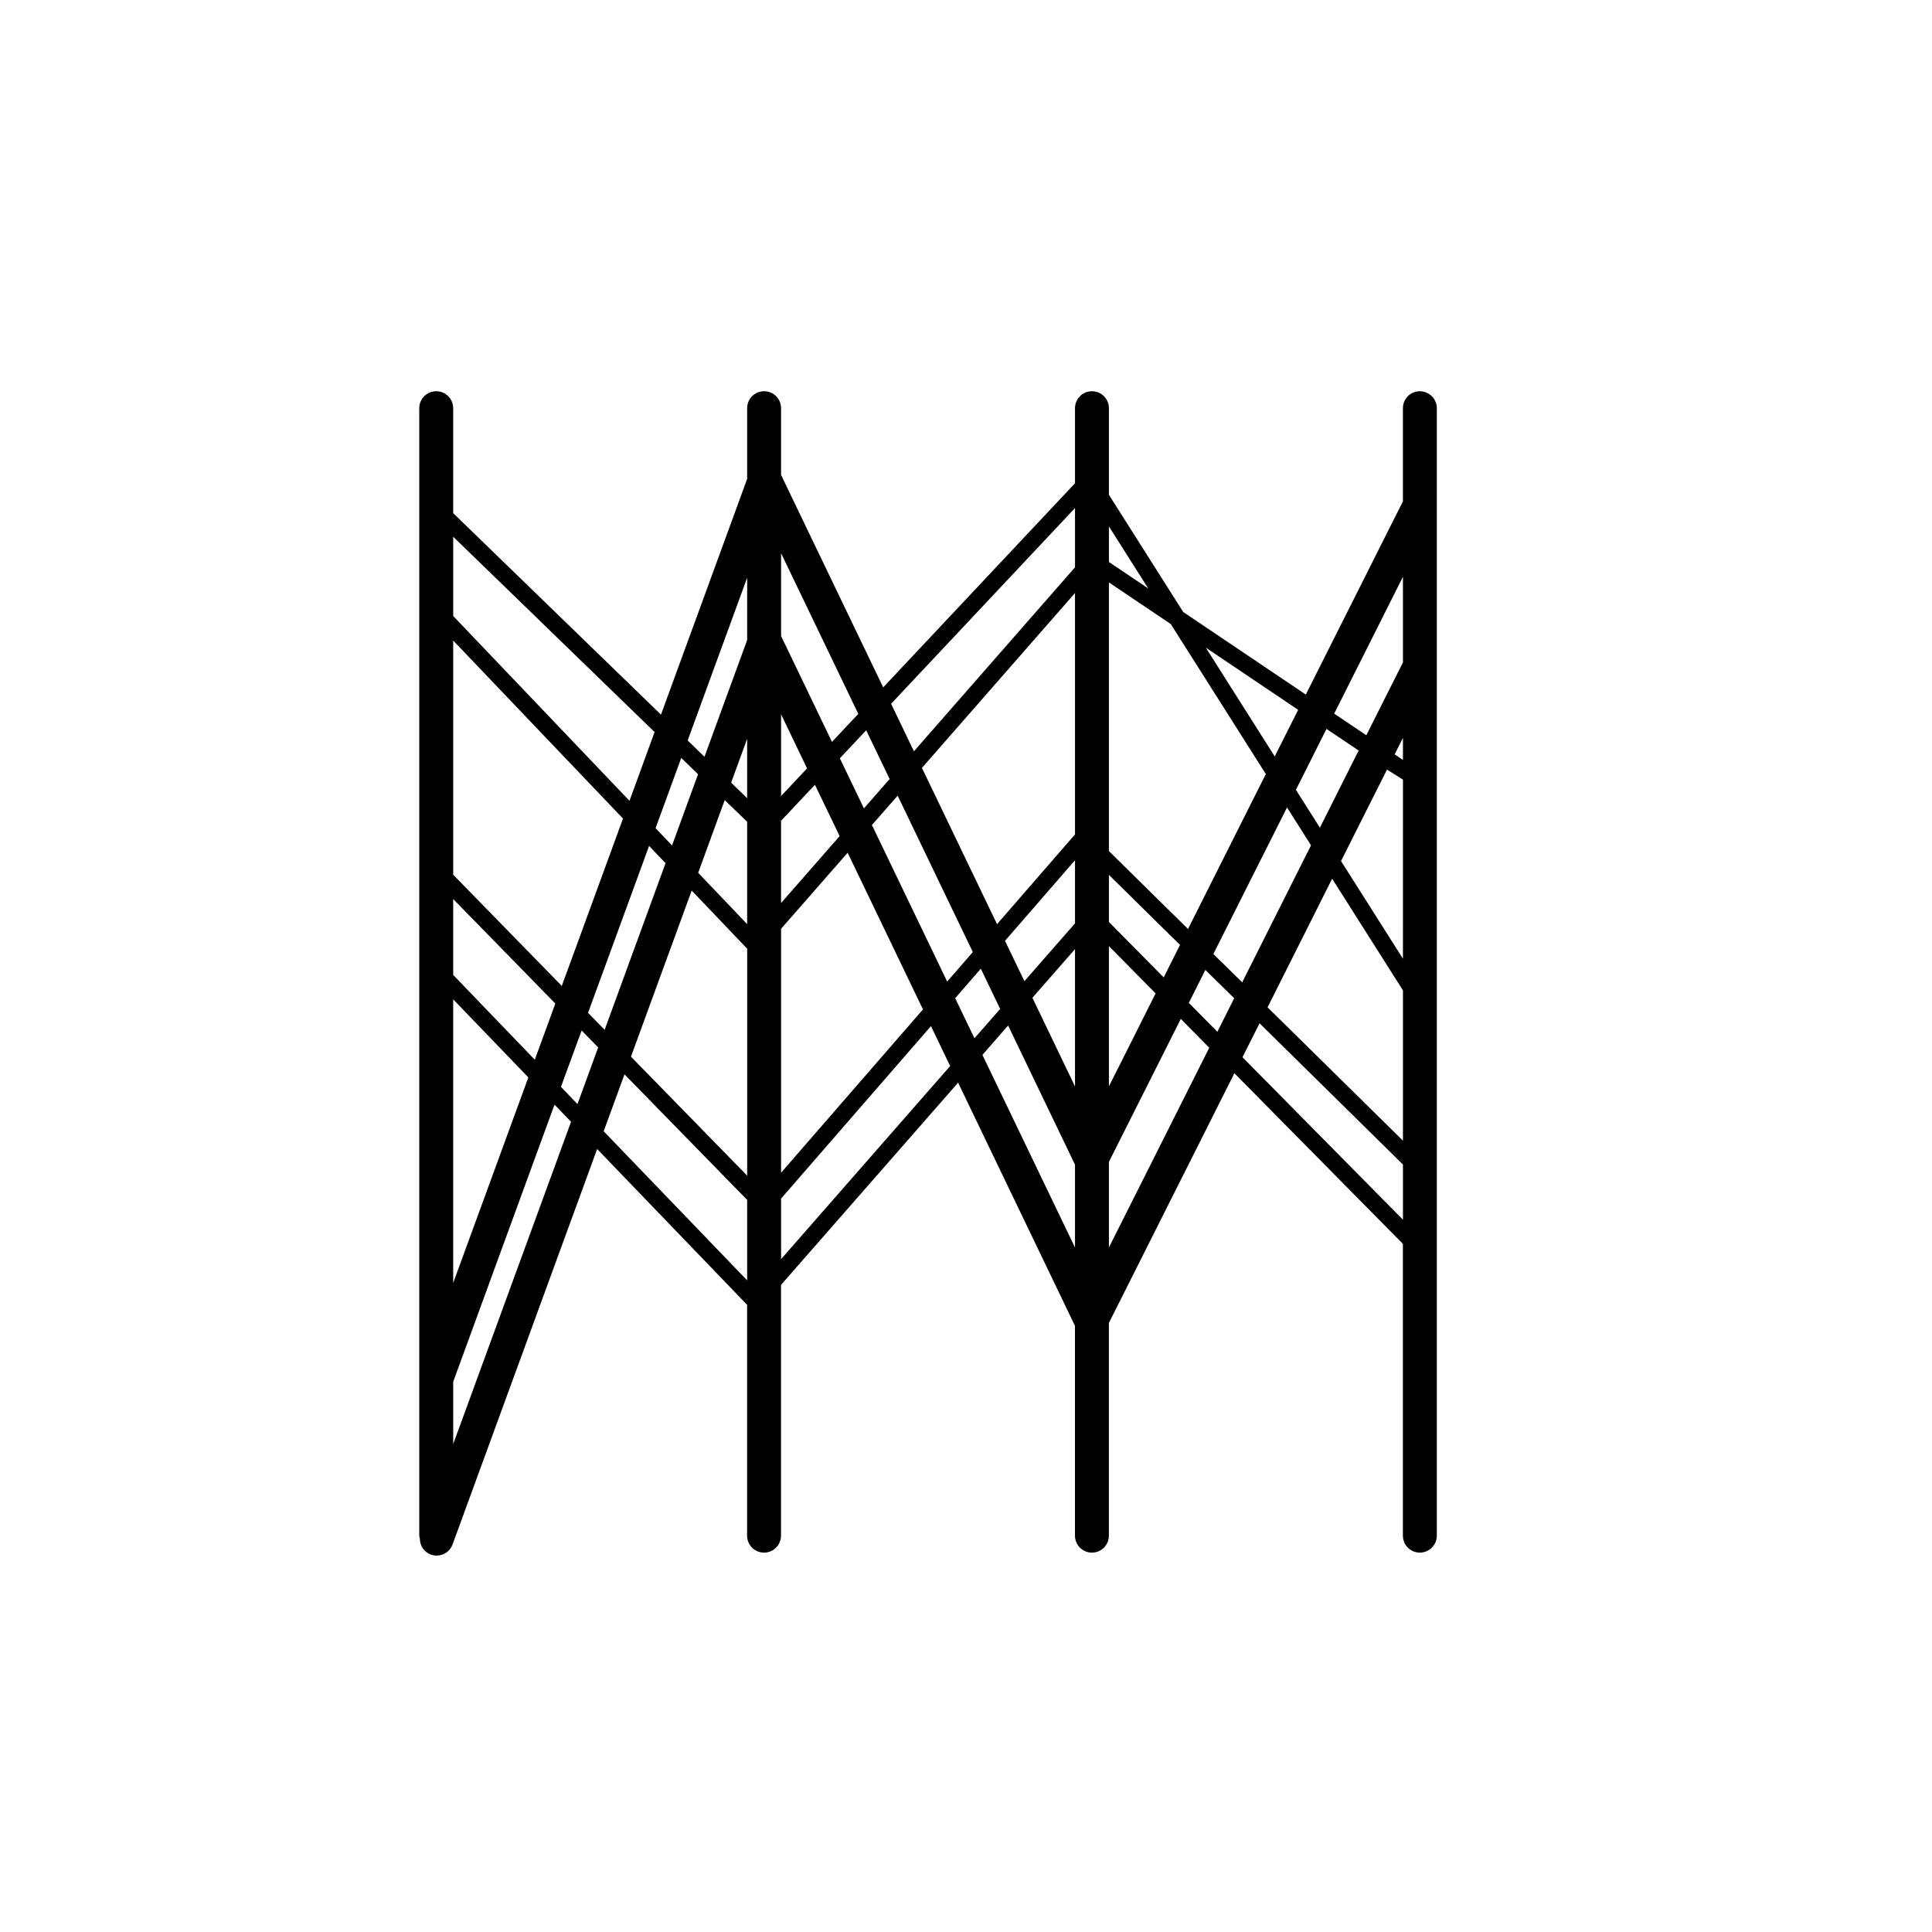
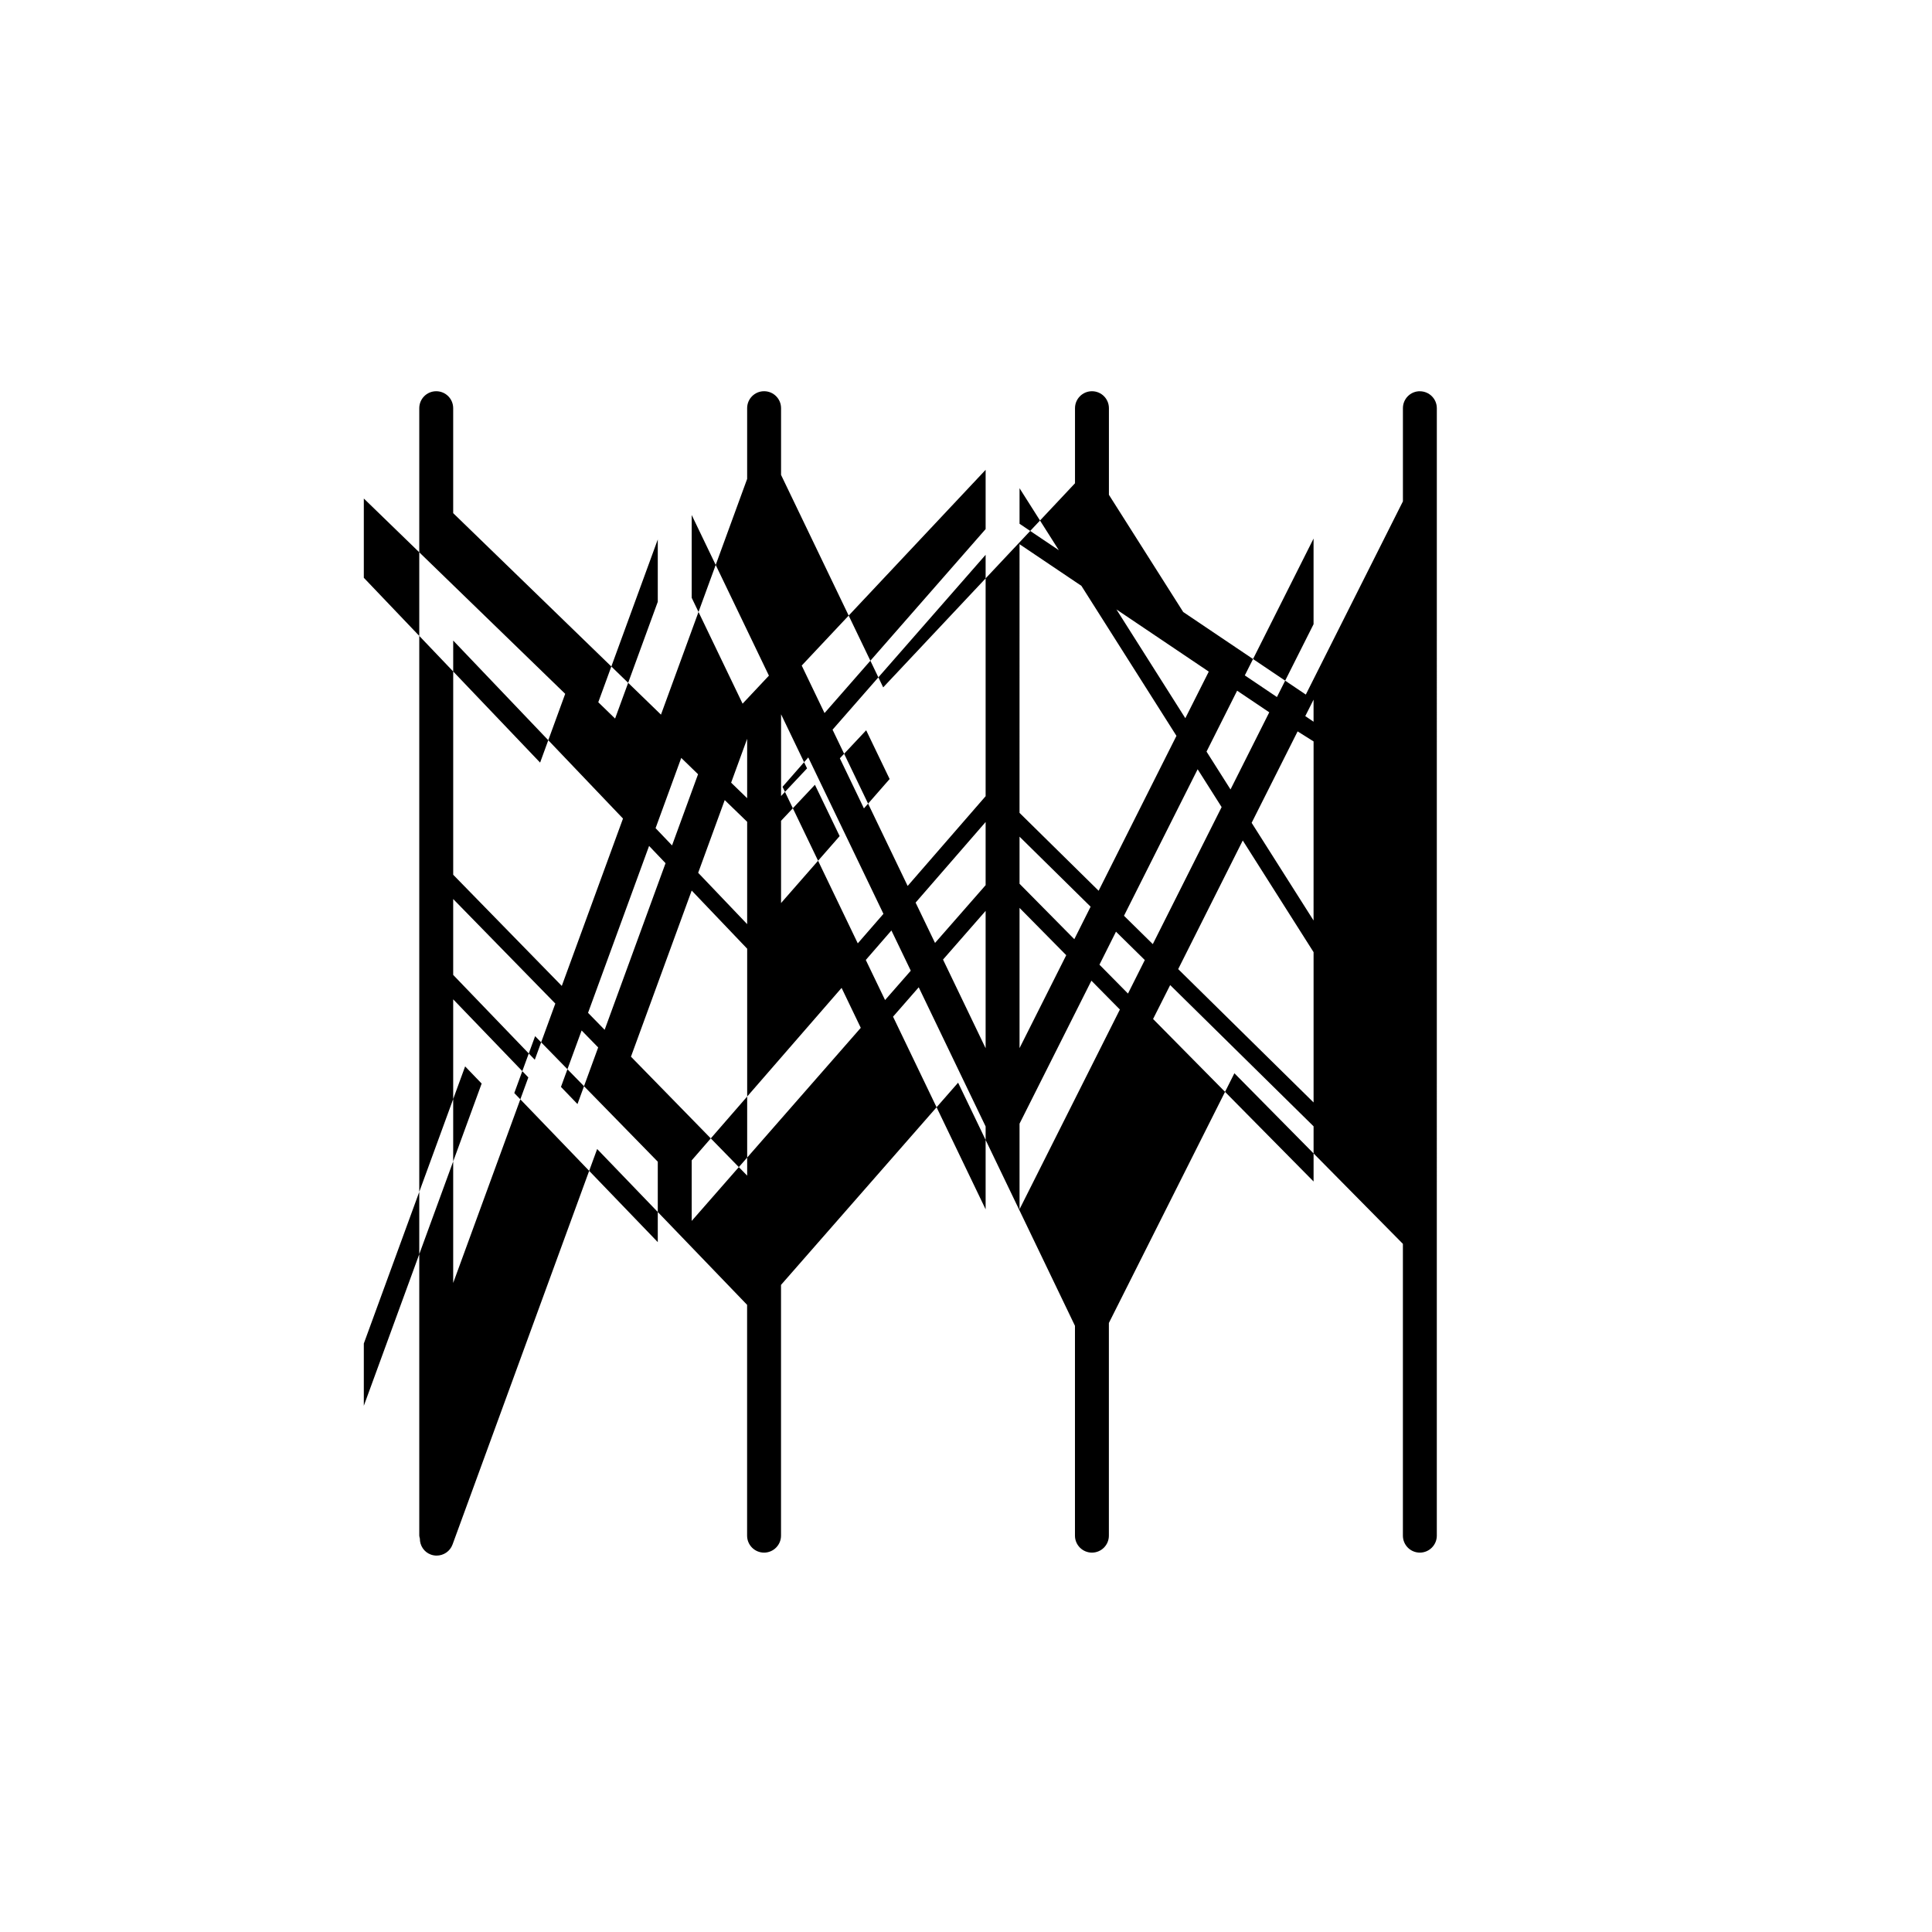
<svg xmlns="http://www.w3.org/2000/svg" fill="#000000" width="800px" height="800px" version="1.1" viewBox="144 144 512 512">
-   <path d="m520.28 247.68c-2.492 0-4.492 2.008-4.492 4.496v24.688l-25.734 51.203-32.488-21.879-19.691-31.062v-22.949c0-2.484-2-4.496-4.492-4.496-2.477 0-4.496 2.008-4.496 4.496v19.895l-50.832 54.09-27.066-56.305v-17.684c0-2.484-2.008-4.496-4.496-4.496-2.484 0-4.492 2.008-4.492 4.496v18.746l-22.836 62.469-55.066-53.398v-27.812c0-2.484-2.008-4.496-4.496-4.496-2.484 0-4.492 2.008-4.492 4.496v298.79c0 0.262 0.105 0.508 0.156 0.77-0.008 1.844 1.082 3.574 2.902 4.238 0.512 0.188 1.035 0.273 1.543 0.273 1.832 0 3.555-1.121 4.219-2.949l38.32-104.8 39.738 41.297v61.172c0 2.477 2.008 4.492 4.492 4.492s4.496-2.016 4.496-4.492v-66.457l46.93-53.59 30.969 64.43v55.617c0 2.477 2.019 4.492 4.496 4.492 2.492 0 4.492-2.016 4.492-4.492v-56.363l33.262-66.184 44.656 45.215v77.332c0 2.477 2 4.492 4.492 4.492 2.477 0 4.496-2.016 4.496-4.492l0.004-298.78c0.004-2.484-2.016-4.496-4.492-4.496zm-256.18 66.07 45 47.176-16.219 44.355-28.777-29.465v-62.066zm0 95.082 19.914 20.695-19.914 54.469zm0-6.469v-20.109l27.066 27.699-5.441 14.887zm34.035 14.727 4.387 4.492-5.484 15.008-4.379-4.547zm1.703-4.68 16.176-44.23 4.363 4.574-16.141 44.156zm66.676-46.832-15.527 17.738v-21.793l8.977-9.547zm0.055-20.621 6.977-7.426 6.215 12.918-6.812 7.785zm-15.578 10v-21.664l6.887 14.336zm-8.988 0.574-4.246-4.117 4.246-11.629zm0 6.254v27.121l-12.98-13.605 7.035-19.273zm-19.906 6.262-4.363-4.574 6.801-18.617 4.457 4.324zm5.207 11.961 14.703 15.41v60.141l-30.797-31.527zm23.688 10.129 17.641-20.152 19.961 41.52-37.602 43.281zm24.074-27.496 6.82-7.785 19.922 41.453-6.801 7.82zm62.809-64.293 16.395 11.039 25.188 39.75-20.625 41.051-20.961-20.641zm-8.988 66.781-20.664 23.785-19.902-41.41 40.566-46.348zm-24.965 35.582 5.129 10.664-6.812 7.777-5.109-10.621zm6.41-7.383 18.555-21.359v16.738l-13.41 15.312zm18.555 2.195v36.398l-11.289-23.496zm8.988-0.789 12.375 12.531-12.375 24.629zm0-6.398v-12.48l18.836 18.559-4.32 8.609zm25.559 12.699 7.637 7.516-4.457 8.883-7.562-7.656zm2.121-4.219 19.52-38.828 6.356 10.031-18.242 36.312zm50.238 1.254-16.41-25.883 12.184-24.23 4.231 2.66zm-22.008-34.73-6.356-10.031 8.109-16.141 8.516 5.731zm3.246 13.527 18.766 29.594v39.828l-35.879-35.336zm18.762-31.477-2.195-1.484 2.195-4.363zm0-48.535v22.695l-9.707 19.301-8.512-5.734zm-27.77 35.258-6.215 12.348-18.254-28.824zm-39.738-32.176-10.41-7.004v-9.418zm-19.398-21.301v15.703l-42.691 48.762-6.047-12.594zm-57.43 54.547-6.977 7.426-13.488-28.059v-21.941zm-29.453-36.09v16.516l-11.312 30.945-4.457-4.324zm-24.535 40.91-6.648 18.223-46.719-48.98v-21.004zm-53.367 188.68v-16.508l26.848-73.438 4.379 4.547zm39.875-82.887 5.519-15.078 32.508 33.273v21.32zm47.016 33.891v-16.051l39.723-45.707 5.082 10.586zm53.359-54.129 6.805-7.785 17.73 36.879v21.961zm33.523 51.031v-22.68l19.043-37.887 7.547 7.644zm35.387-50.414 4.531-8.992 38.004 37.434v14.621z" />
+   <path d="m520.28 247.68c-2.492 0-4.492 2.008-4.492 4.496v24.688l-25.734 51.203-32.488-21.879-19.691-31.062v-22.949c0-2.484-2-4.496-4.492-4.496-2.477 0-4.496 2.008-4.496 4.496v19.895l-50.832 54.09-27.066-56.305v-17.684c0-2.484-2.008-4.496-4.496-4.496-2.484 0-4.492 2.008-4.492 4.496v18.746l-22.836 62.469-55.066-53.398v-27.812c0-2.484-2.008-4.496-4.496-4.496-2.484 0-4.492 2.008-4.492 4.496v298.79c0 0.262 0.105 0.508 0.156 0.77-0.008 1.844 1.082 3.574 2.902 4.238 0.512 0.188 1.035 0.273 1.543 0.273 1.832 0 3.555-1.121 4.219-2.949l38.32-104.8 39.738 41.297v61.172c0 2.477 2.008 4.492 4.492 4.492s4.496-2.016 4.496-4.492v-66.457l46.93-53.59 30.969 64.43v55.617c0 2.477 2.019 4.492 4.496 4.492 2.492 0 4.492-2.016 4.492-4.492v-56.363l33.262-66.184 44.656 45.215v77.332c0 2.477 2 4.492 4.492 4.492 2.477 0 4.496-2.016 4.496-4.492l0.004-298.78c0.004-2.484-2.016-4.496-4.492-4.496zm-256.18 66.07 45 47.176-16.219 44.355-28.777-29.465v-62.066zm0 95.082 19.914 20.695-19.914 54.469zm0-6.469v-20.109l27.066 27.699-5.441 14.887zm34.035 14.727 4.387 4.492-5.484 15.008-4.379-4.547zm1.703-4.68 16.176-44.23 4.363 4.574-16.141 44.156zm66.676-46.832-15.527 17.738v-21.793l8.977-9.547zm0.055-20.621 6.977-7.426 6.215 12.918-6.812 7.785zm-15.578 10v-21.664l6.887 14.336zm-8.988 0.574-4.246-4.117 4.246-11.629zm0 6.254v27.121l-12.98-13.605 7.035-19.273zm-19.906 6.262-4.363-4.574 6.801-18.617 4.457 4.324zm5.207 11.961 14.703 15.41v60.141l-30.797-31.527zzm24.074-27.496 6.82-7.785 19.922 41.453-6.801 7.82zm62.809-64.293 16.395 11.039 25.188 39.75-20.625 41.051-20.961-20.641zm-8.988 66.781-20.664 23.785-19.902-41.41 40.566-46.348zm-24.965 35.582 5.129 10.664-6.812 7.777-5.109-10.621zm6.41-7.383 18.555-21.359v16.738l-13.41 15.312zm18.555 2.195v36.398l-11.289-23.496zm8.988-0.789 12.375 12.531-12.375 24.629zm0-6.398v-12.48l18.836 18.559-4.32 8.609zm25.559 12.699 7.637 7.516-4.457 8.883-7.562-7.656zm2.121-4.219 19.52-38.828 6.356 10.031-18.242 36.312zm50.238 1.254-16.41-25.883 12.184-24.23 4.231 2.66zm-22.008-34.73-6.356-10.031 8.109-16.141 8.516 5.731zm3.246 13.527 18.766 29.594v39.828l-35.879-35.336zm18.762-31.477-2.195-1.484 2.195-4.363zm0-48.535v22.695l-9.707 19.301-8.512-5.734zm-27.77 35.258-6.215 12.348-18.254-28.824zm-39.738-32.176-10.41-7.004v-9.418zm-19.398-21.301v15.703l-42.691 48.762-6.047-12.594zm-57.43 54.547-6.977 7.426-13.488-28.059v-21.941zm-29.453-36.09v16.516l-11.312 30.945-4.457-4.324zm-24.535 40.91-6.648 18.223-46.719-48.98v-21.004zm-53.367 188.68v-16.508l26.848-73.438 4.379 4.547zm39.875-82.887 5.519-15.078 32.508 33.273v21.32zm47.016 33.891v-16.051l39.723-45.707 5.082 10.586zm53.359-54.129 6.805-7.785 17.73 36.879v21.961zm33.523 51.031v-22.68l19.043-37.887 7.547 7.644zm35.387-50.414 4.531-8.992 38.004 37.434v14.621z" />
</svg>